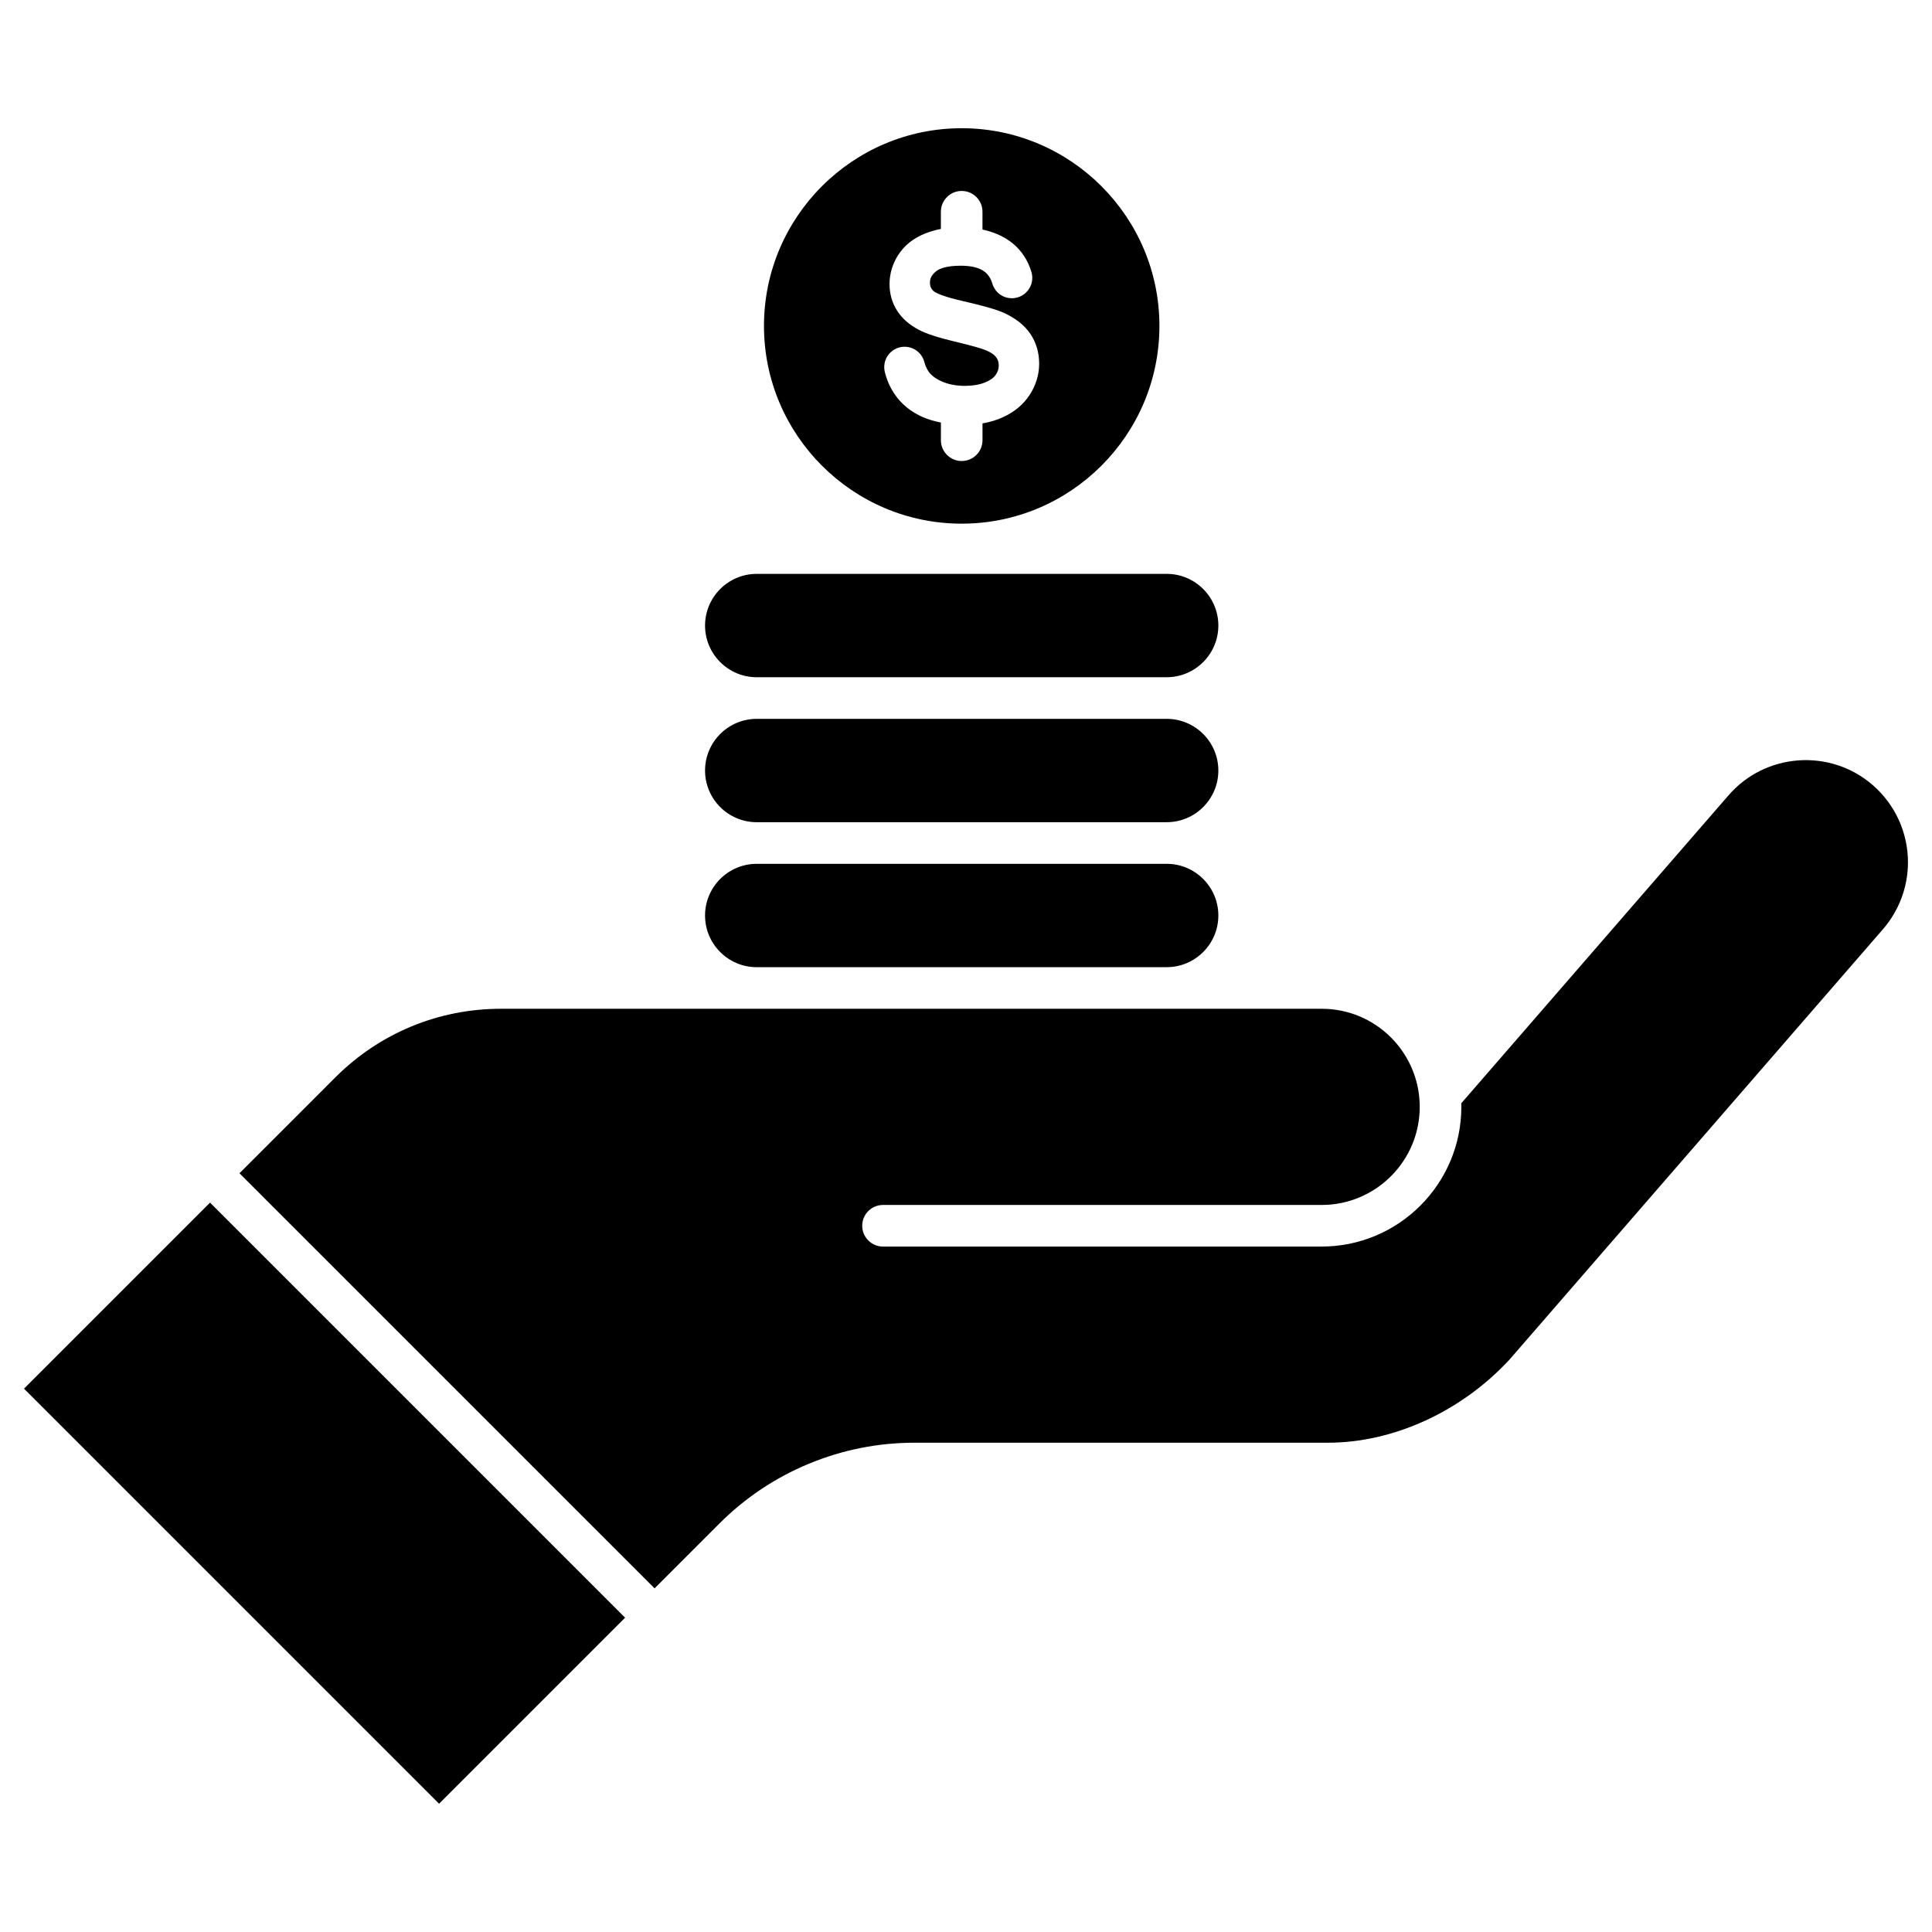
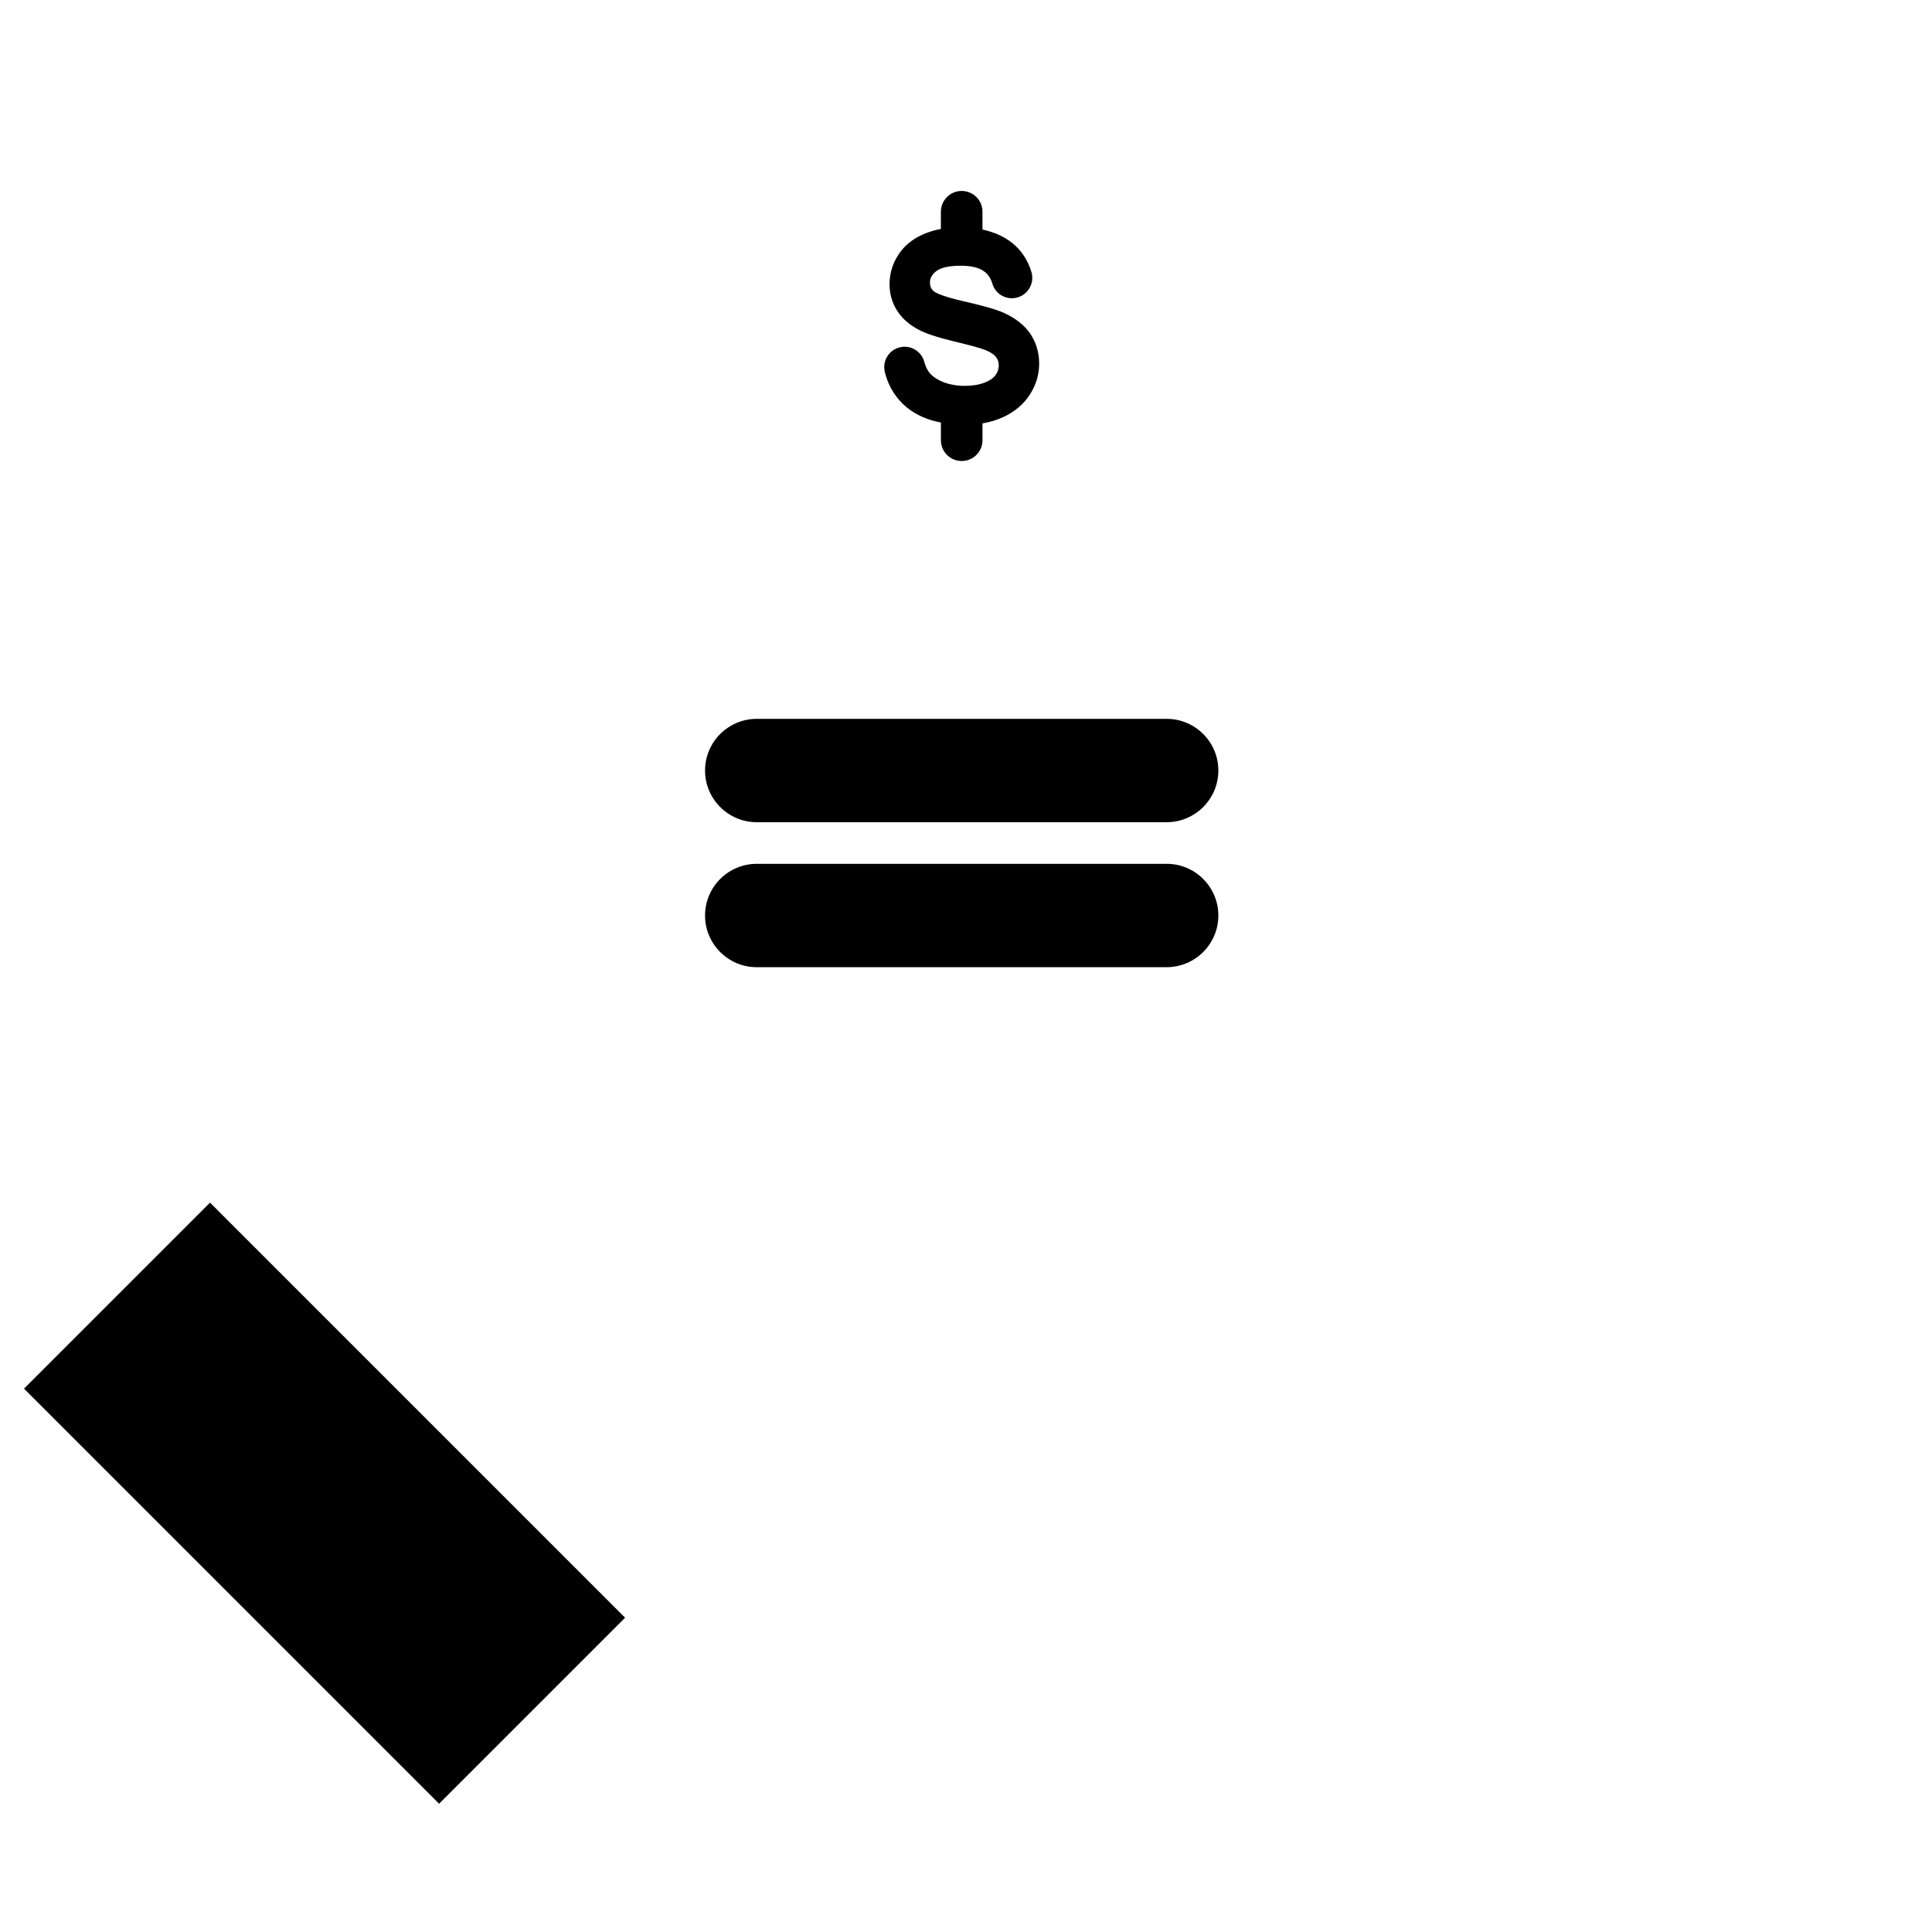
<svg xmlns="http://www.w3.org/2000/svg" fill="#000000" width="800px" height="800px" version="1.1" viewBox="144 144 512 512">
  <g>
-     <path d="m398.86 177.98c28.895 0 52.398 23.508 52.398 52.398 0 28.895-23.508 52.398-52.398 52.398-28.895 0-52.398-23.508-52.398-52.398-0.004-28.891 23.5-52.398 52.398-52.398zm20.527 62.395c0-2.938-0.785-5.594-2.328-7.891-1.52-2.25-3.852-4.113-6.93-5.531-2.004-0.91-5.488-1.922-10.645-3.086l-0.254-0.059c-6.086-1.395-7.531-2.398-7.828-2.672-0.652-0.582-0.961-1.301-0.961-2.246 0-0.727 0.164-1.828 1.617-2.984 0.844-0.68 2.66-1.488 6.519-1.488h0.086c2.894 0.012 5.039 0.574 6.379 1.676 0.91 0.746 1.543 1.746 1.938 3.059 0.695 2.32 2.769 3.883 5.156 3.883 0.141 0 0.285-0.008 0.43-0.016 1.629-0.125 3.102-0.965 4.031-2.309 0.934-1.344 1.211-3.016 0.75-4.594-0.445-1.531-1.113-2.984-1.992-4.32-1.66-2.531-4.043-4.461-7.086-5.746-1.223-0.512-2.527-0.922-3.902-1.223v-4.711c0-3.047-2.469-5.512-5.512-5.512-3.047 0-5.512 2.469-5.512 5.512v4.555c-1.531 0.293-2.992 0.727-4.371 1.289-2.973 1.23-5.285 3.082-6.867 5.508-1.57 2.406-2.367 5.035-2.367 7.824 0 2.562 0.668 4.918 1.984 7.008 1.305 2.062 3.254 3.785 5.805 5.121 1.898 1.004 4.984 2.016 9.449 3.09 0.387 0.09 0.758 0.184 1.145 0.277 3.418 0.832 5.691 1.465 6.746 1.879 1.844 0.699 2.688 1.434 3.07 1.926 0.508 0.648 0.746 1.379 0.746 2.285 0 0.898-0.281 1.738-0.844 2.516-0.586 0.809-1.555 1.48-2.879 1.996-1.48 0.578-3.25 0.867-5.258 0.867-0.312 0-0.609-0.004-0.906-0.016-1.902-0.09-3.644-0.473-5.176-1.141-1.652-0.719-2.856-1.629-3.578-2.703-0.473-0.699-0.848-1.559-1.113-2.543-0.629-2.332-2.769-3.961-5.199-3.961-0.16 0-0.316 0.008-0.473 0.02-1.559 0.137-2.984 0.941-3.902 2.215-0.914 1.258-1.234 2.844-0.887 4.356 0.473 2.027 1.289 3.945 2.438 5.703 1.855 2.82 4.441 4.965 7.676 6.359 1.438 0.617 3.031 1.094 4.766 1.43v4.684c0 3.043 2.469 5.512 5.512 5.512s5.512-2.469 5.512-5.512v-4.461c1.945-0.328 3.777-0.879 5.473-1.66 3.035-1.391 5.41-3.387 7.055-5.934 1.648-2.555 2.488-5.324 2.488-8.23z" />
-     <path d="m453.18 296.08c7.551 0 13.695 6.144 13.695 13.695 0 7.551-6.144 13.695-13.695 13.695l-108.64 0.004c-7.555 0-13.695-6.144-13.695-13.695 0-7.555 6.144-13.695 13.695-13.695z" />
+     <path d="m398.86 177.98zm20.527 62.395c0-2.938-0.785-5.594-2.328-7.891-1.52-2.25-3.852-4.113-6.93-5.531-2.004-0.91-5.488-1.922-10.645-3.086l-0.254-0.059c-6.086-1.395-7.531-2.398-7.828-2.672-0.652-0.582-0.961-1.301-0.961-2.246 0-0.727 0.164-1.828 1.617-2.984 0.844-0.68 2.66-1.488 6.519-1.488h0.086c2.894 0.012 5.039 0.574 6.379 1.676 0.91 0.746 1.543 1.746 1.938 3.059 0.695 2.32 2.769 3.883 5.156 3.883 0.141 0 0.285-0.008 0.43-0.016 1.629-0.125 3.102-0.965 4.031-2.309 0.934-1.344 1.211-3.016 0.75-4.594-0.445-1.531-1.113-2.984-1.992-4.32-1.66-2.531-4.043-4.461-7.086-5.746-1.223-0.512-2.527-0.922-3.902-1.223v-4.711c0-3.047-2.469-5.512-5.512-5.512-3.047 0-5.512 2.469-5.512 5.512v4.555c-1.531 0.293-2.992 0.727-4.371 1.289-2.973 1.23-5.285 3.082-6.867 5.508-1.57 2.406-2.367 5.035-2.367 7.824 0 2.562 0.668 4.918 1.984 7.008 1.305 2.062 3.254 3.785 5.805 5.121 1.898 1.004 4.984 2.016 9.449 3.09 0.387 0.09 0.758 0.184 1.145 0.277 3.418 0.832 5.691 1.465 6.746 1.879 1.844 0.699 2.688 1.434 3.07 1.926 0.508 0.648 0.746 1.379 0.746 2.285 0 0.898-0.281 1.738-0.844 2.516-0.586 0.809-1.555 1.48-2.879 1.996-1.48 0.578-3.25 0.867-5.258 0.867-0.312 0-0.609-0.004-0.906-0.016-1.902-0.09-3.644-0.473-5.176-1.141-1.652-0.719-2.856-1.629-3.578-2.703-0.473-0.699-0.848-1.559-1.113-2.543-0.629-2.332-2.769-3.961-5.199-3.961-0.16 0-0.316 0.008-0.473 0.02-1.559 0.137-2.984 0.941-3.902 2.215-0.914 1.258-1.234 2.844-0.887 4.356 0.473 2.027 1.289 3.945 2.438 5.703 1.855 2.82 4.441 4.965 7.676 6.359 1.438 0.617 3.031 1.094 4.766 1.43v4.684c0 3.043 2.469 5.512 5.512 5.512s5.512-2.469 5.512-5.512v-4.461c1.945-0.328 3.777-0.879 5.473-1.66 3.035-1.391 5.41-3.387 7.055-5.934 1.648-2.555 2.488-5.324 2.488-8.23z" />
    <path d="m453.18 334.5c7.551 0 13.695 6.144 13.695 13.695 0 7.551-6.144 13.695-13.695 13.695l-108.64 0.004c-7.555 0-13.695-6.144-13.695-13.695 0-7.555 6.144-13.695 13.695-13.695z" />
    <path d="m453.18 372.92c7.551 0 13.695 6.144 13.695 13.695s-6.144 13.695-13.695 13.695l-108.64 0.004c-7.555 0-13.695-6.144-13.695-13.695 0-7.555 6.144-13.695 13.695-13.695z" />
-     <path d="m649.63 372.52c0 6.512-2.356 12.805-6.629 17.734l-99.012 114.1c-12.773 13.766-30.738 21.98-48.086 21.98h-109.55c-9.648 0-19.066 1.875-27.984 5.566-8.918 3.695-16.898 9.031-23.723 15.852l-17.172 17.176-110.01-110 25.402-25.406c11.723-11.723 27.32-18.188 43.902-18.188h217.48c6.941 0 13.473 2.703 18.383 7.613 4.297 4.301 6.961 9.98 7.5 16 0 0.012 0.004 0.027 0.004 0.043 0.07 0.746 0.109 1.539 0.109 2.348 0 14.332-11.664 25.988-25.996 25.988h-116.24c-3.047 0-5.512 2.469-5.512 5.512 0 3.047 2.469 5.512 5.512 5.512h116.24c20.414 0 37.02-16.602 37.02-37.012 0-0.32-0.004-0.645-0.012-0.961l70.824-81.613c9.789-11.281 26.934-12.496 38.211-2.711 5.938 5.144 9.34 12.605 9.34 20.469z" />
    <path d="m150.36 512.01 49.301-49.301 110 110-49.301 49.301z" />
  </g>
</svg>